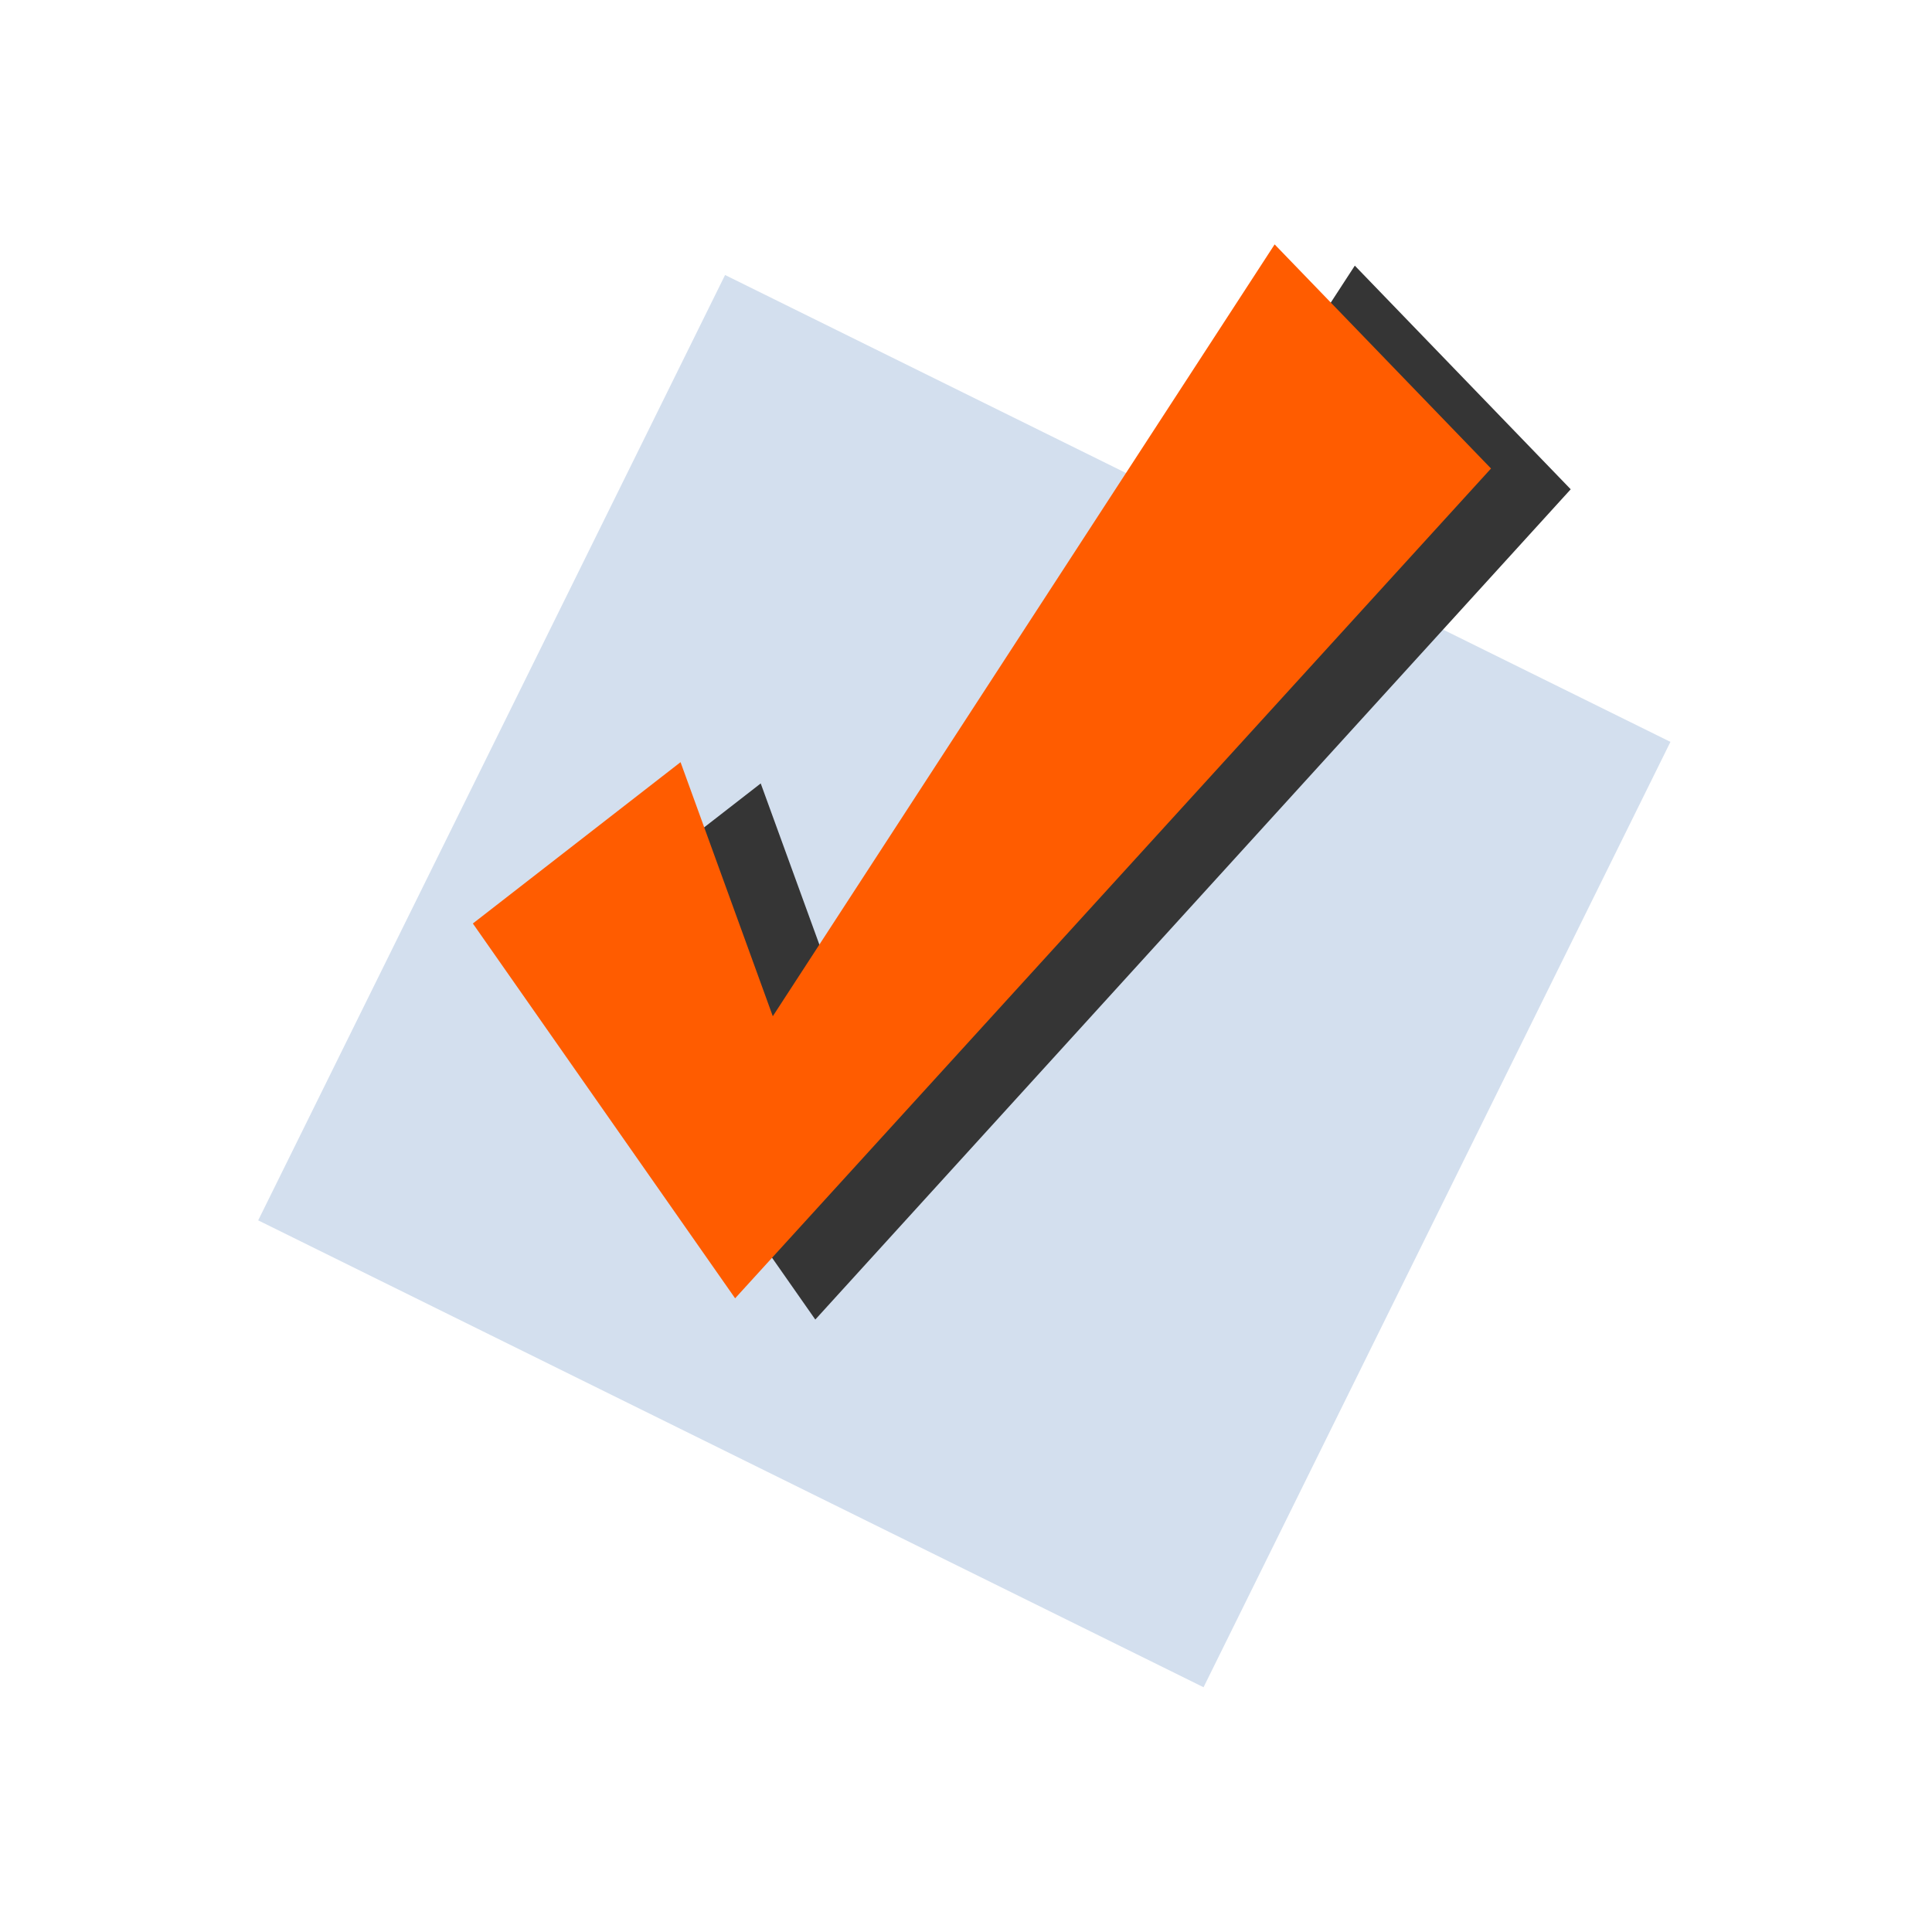
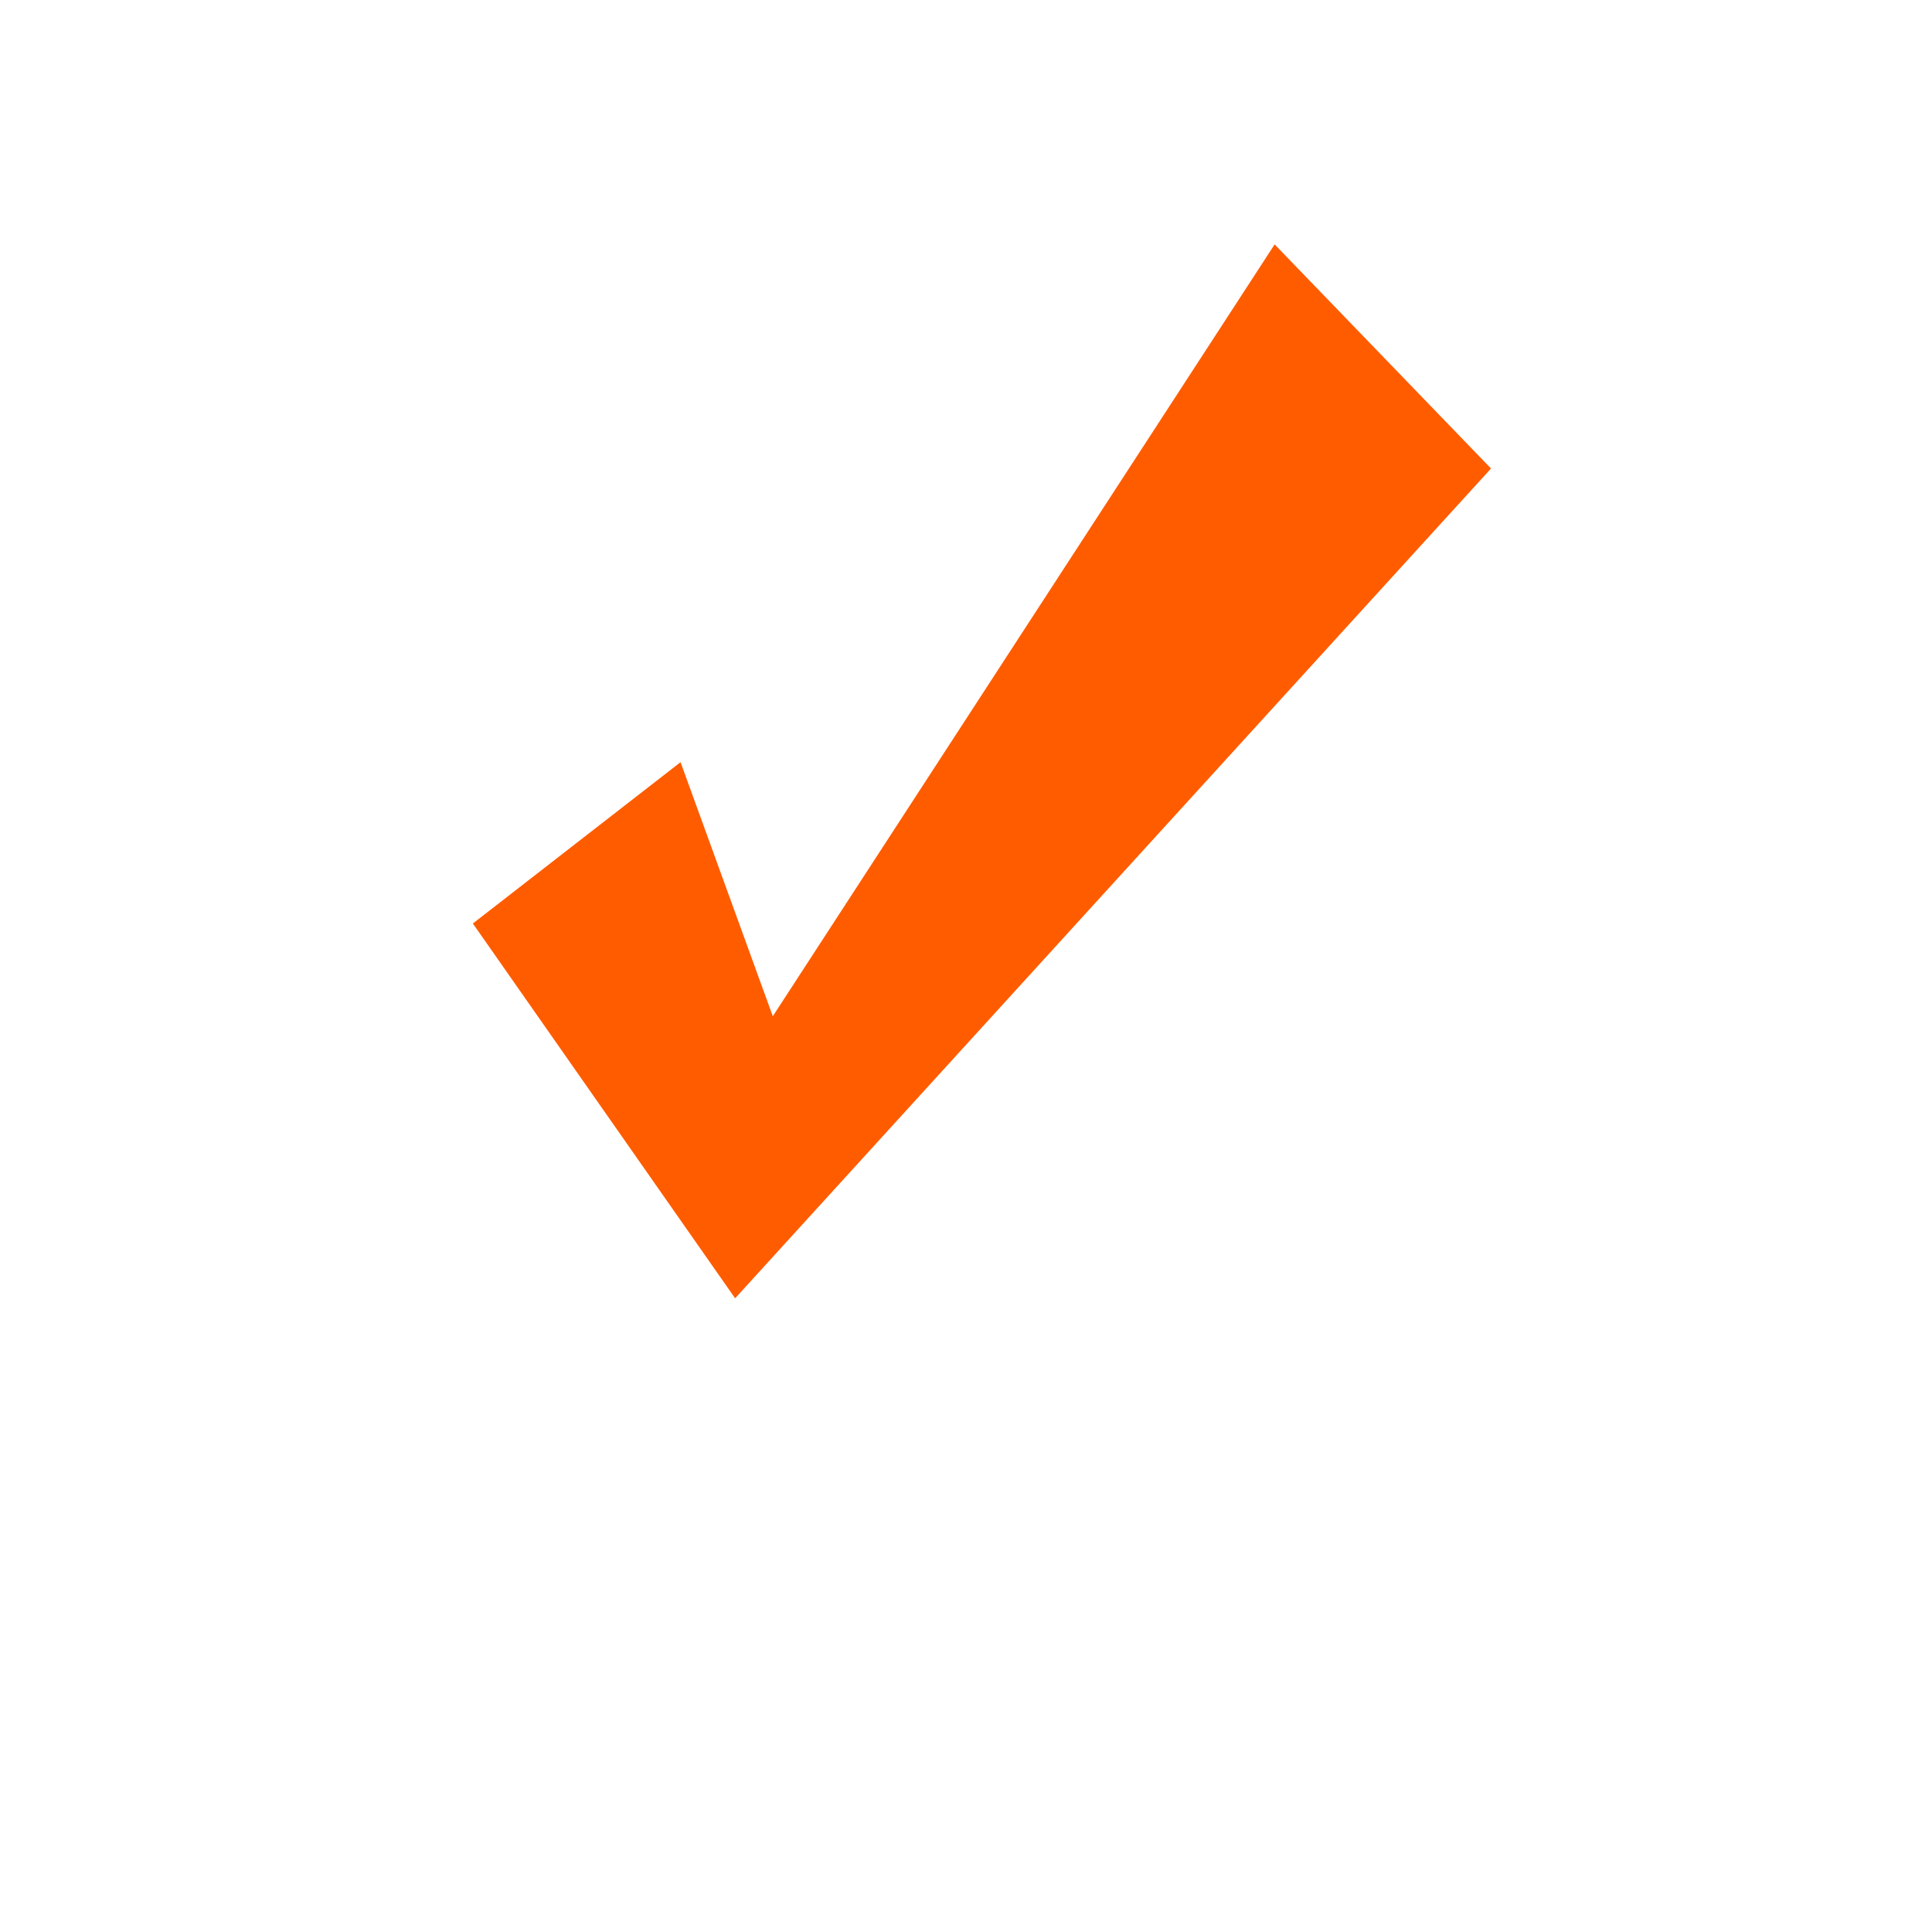
<svg xmlns="http://www.w3.org/2000/svg" id="Layer_1" x="0px" y="0px" viewBox="0 0 400 400" style="enable-background:new 0 0 400 400;" xml:space="preserve">
  <style type="text/css">	.st0{fill:#D3DFEE;}	.st1{fill:#353535;}	.st2{fill:#FF5C00;}</style>
-   <rect x="90.6" y="93.9" transform="matrix(0.897 0.443 -0.443 0.897 110.449 -67.428)" class="st0" width="218.2" height="218.2" />
-   <polygon class="st1" points="114.5,195.6 168.8,273.2 325.2,101.3 280.5,55 176.6,214.7 157.5,162.2 " />
  <polygon class="st2" points="97.9,191.2 152.2,268.8 308.7,97 263.9,50.6 160,210.4 140.9,157.8 " />
</svg>